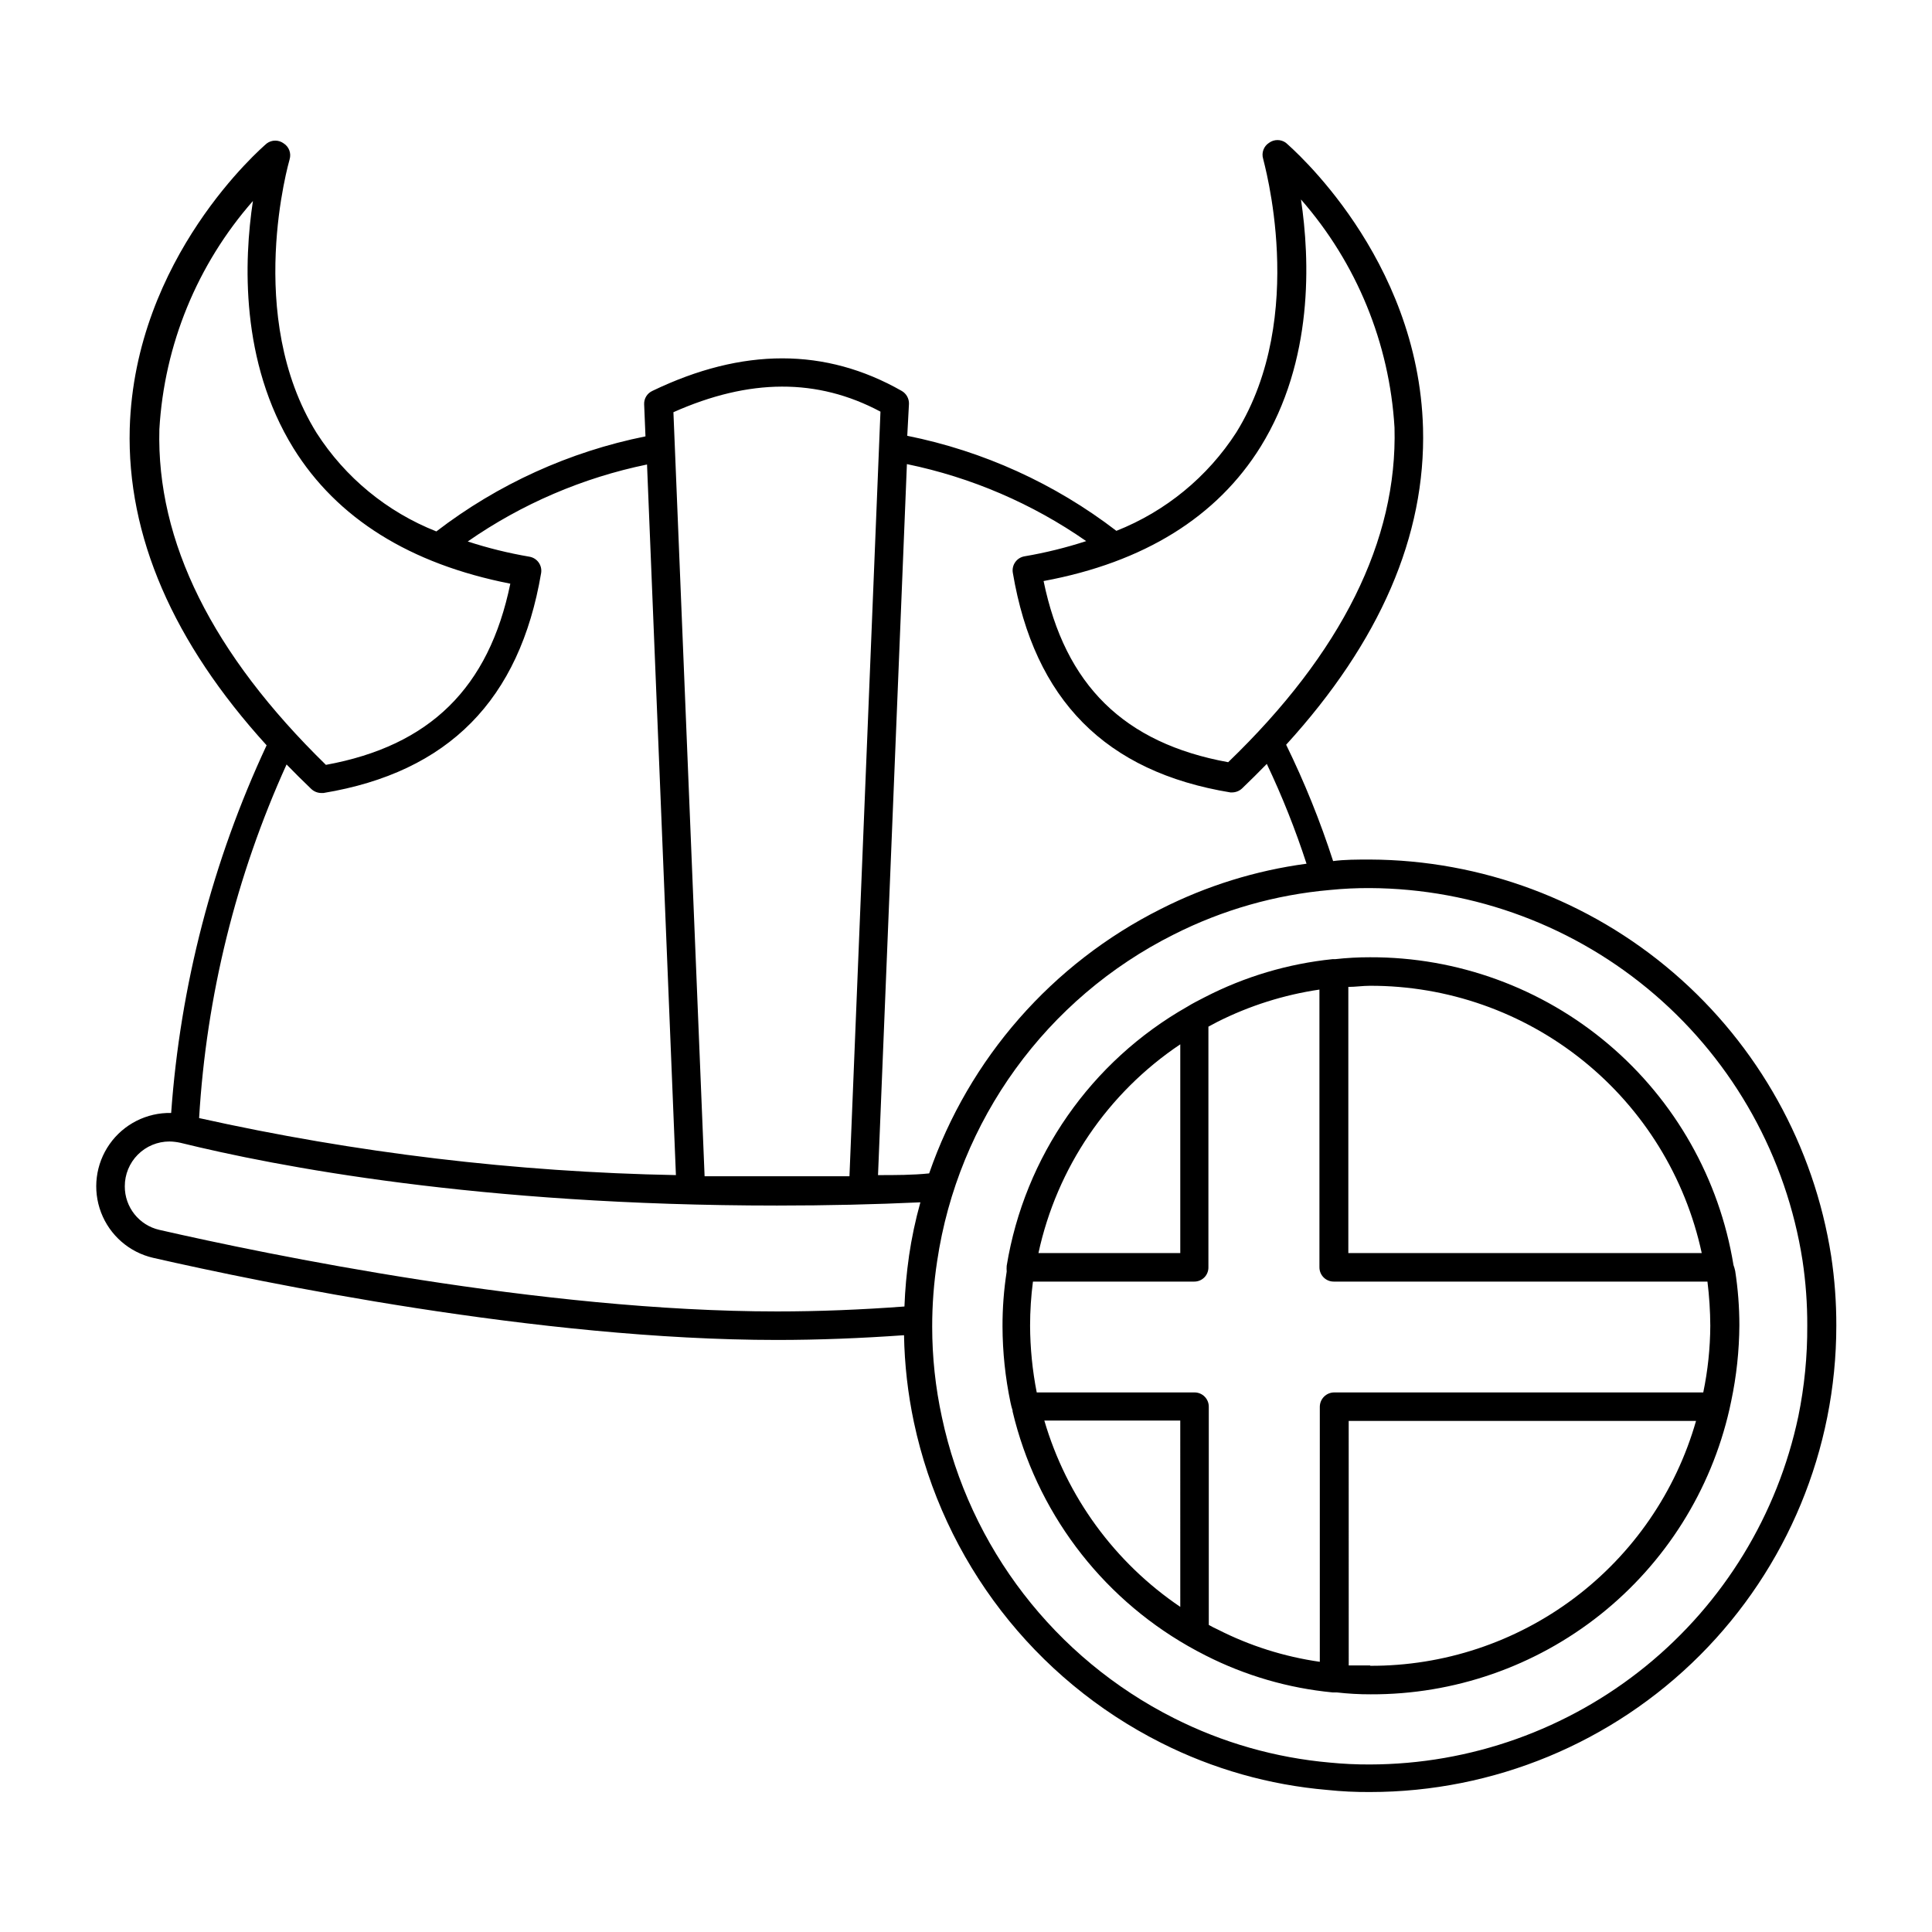
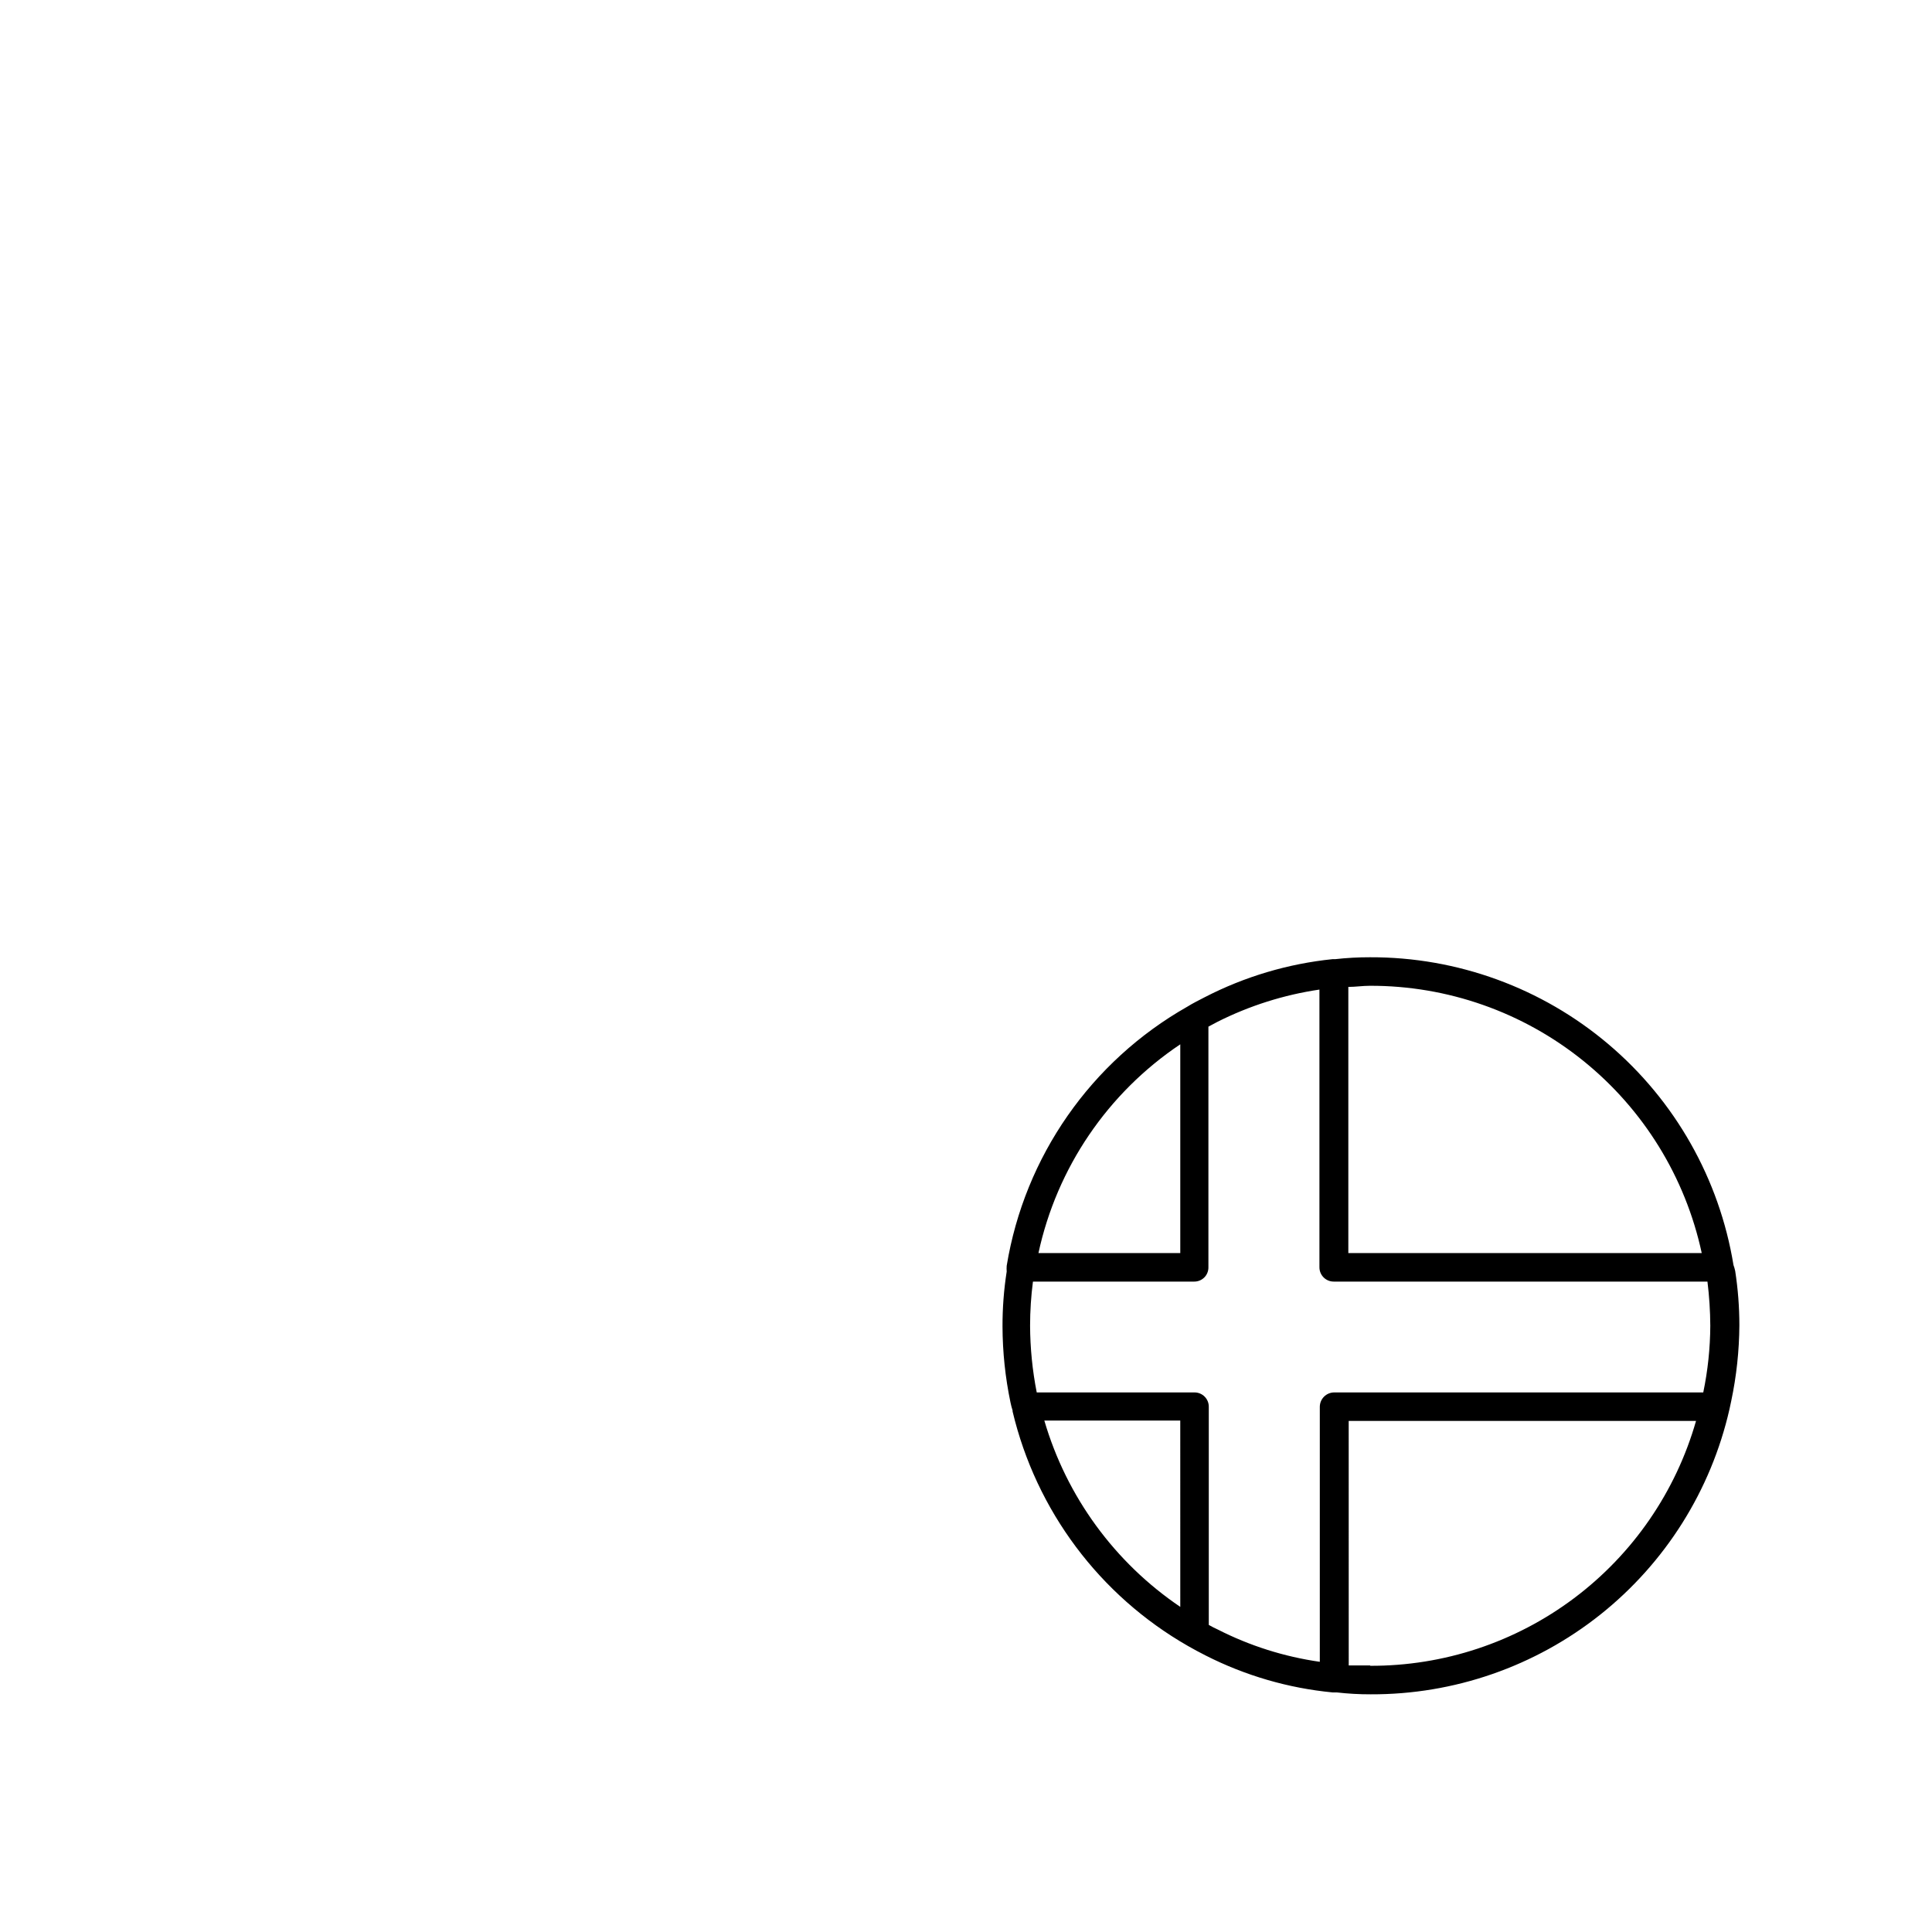
<svg xmlns="http://www.w3.org/2000/svg" fill="#000000" width="800px" height="800px" version="1.1" viewBox="144 144 512 512">
  <g>
-     <path d="m507.06 371.79c-3.477 0-6.699 0-9.773 0.402-3.41-10.559-7.57-20.863-12.445-30.832 24.887-27.305 37.031-55.418 36.273-83.934-1.258-45.344-34.863-74.262-36.324-75.57v-0.004c-1.332-0.98-3.148-0.98-4.484 0-1.41 0.902-2.051 2.633-1.562 4.234 0 0.402 12.09 41.516-7.106 72.5l0.004-0.004c-7.613 11.805-18.73 20.93-31.789 26.098-16.309-12.52-35.266-21.137-55.422-25.191l0.453-8.461c0.043-1.41-0.695-2.723-1.914-3.426-20.152-11.488-42.168-11.539-66.102 0h0.004c-1.371 0.629-2.223 2.019-2.168 3.523l0.352 8.516c-20.152 4.055-39.109 12.672-55.418 25.191-13.055-5.156-24.156-14.285-31.738-26.098-19.246-30.984-7.254-72.094-7.152-72.5h-0.004c0.488-1.602-0.148-3.332-1.562-4.231-1.332-0.984-3.148-0.984-4.481 0-1.41 1.211-35.016 30.23-36.324 75.57-0.754 28.414 11.438 56.629 36.273 83.934v0.004c-14.309 30.66-22.883 63.684-25.293 97.434-6.469-0.133-12.586 2.961-16.309 8.25-3.727 5.293-4.574 12.094-2.262 18.141 2.312 6.043 7.477 10.543 13.785 12 28.719 6.551 102.27 21.766 165.35 21.766 10.984 0 22.32-0.453 33.656-1.258h-0.004c0.137 7.758 1.012 15.484 2.621 23.074 7.828 36.777 31.914 68.02 65.492 84.941 13.746 6.945 28.691 11.184 44.035 12.492 3.781 0.398 7.582 0.582 11.387 0.555 32.766-0.012 64.188-13.039 87.355-36.215 23.164-23.172 36.176-54.602 36.176-87.367 0.016-6.172-0.438-12.336-1.359-18.441-4.551-29.188-19.355-55.797-41.754-75.059-22.398-19.262-50.93-29.91-80.469-30.035zm-28.969-109.43c14.105-22.824 13.047-49.676 10.68-65.496 14.75 16.84 23.469 38.109 24.789 60.457 0.805 29.875-14.008 59.703-44.082 88.672-27.609-5.039-43.227-20.402-48.918-48.012 26.648-4.941 45.992-17.031 57.531-35.621zm-100.76-9.27-8.215 202.63h-19.195-19.195l-8.262-202.48c20.152-8.969 38.141-9.066 54.867-0.152zm-191.09 4.637-0.004-0.004c1.297-22.352 10.02-43.629 24.789-60.457-2.367 15.668-3.426 42.57 10.73 65.496 11.539 18.59 30.832 30.684 57.484 35.922-5.691 27.609-21.312 42.977-48.871 48.012-30.074-29.371-44.938-59.148-44.133-88.973zm33.703 88.867c2.117 2.168 4.281 4.332 6.551 6.5 0.711 0.664 1.645 1.043 2.617 1.059h0.605c33.152-5.492 51.992-24.688 57.688-58.293 0.332-2.059-1.066-3.996-3.125-4.332-5.531-0.945-10.988-2.289-16.324-4.031 14.293-9.945 30.457-16.887 47.512-20.402l7.656 188.32c-42.516-0.812-84.848-5.875-126.36-15.113 1.922-32.395 9.777-64.156 23.176-93.711zm164.95 130.29c-0.637 4.426-1.043 8.883-1.207 13.352-11.387 0.855-22.773 1.309-33.754 1.309-62.32 0-135.22-15.113-163.69-21.613h-0.004c-5.379-1.227-9.188-6.019-9.168-11.535-0.012-3.148 1.227-6.172 3.449-8.406 2.223-2.231 5.242-3.484 8.391-3.484 0.984 0.02 1.961 0.137 2.922 0.352 25.191 6.195 78.898 16.625 158.09 16.625 13.402 0 25.996-0.301 37.988-0.855-1.309 4.684-2.32 9.445-3.023 14.258zm-8.211-21.461 7.656-188.43c17.055 3.516 33.219 10.457 47.512 20.406-5.336 1.738-10.793 3.086-16.324 4.027-2.059 0.336-3.457 2.277-3.125 4.336 5.691 33.754 24.586 52.801 57.688 58.242l0.453-0.004c0.977-0.016 1.91-0.391 2.621-1.059 2.266-2.168 4.434-4.332 6.551-6.5v0.004c4.074 8.578 7.59 17.414 10.527 26.449-13.445 1.797-26.492 5.852-38.59 11.988-28.832 14.453-50.871 39.602-61.418 70.082-4.383 0.453-8.914 0.453-13.551 0.453zm243.89 63.934c-5.5 26.047-19.773 49.414-40.434 66.207-20.66 16.789-46.453 25.98-73.074 26.039-3.566 0.016-7.133-0.152-10.68-0.504-14.395-1.27-28.418-5.269-41.312-11.789-31.52-15.891-54.125-45.227-61.465-79.754-1.711-7.879-2.574-15.918-2.57-23.98-0.004-5.801 0.434-11.594 1.309-17.332 5.543-37.363 28.949-69.684 62.727-86.602 12.91-6.527 26.949-10.527 41.359-11.789 3.535-0.355 7.082-0.523 10.633-0.504 27.715 0.148 54.473 10.164 75.477 28.25 21.004 18.082 34.879 43.059 39.141 70.445 0.859 5.719 1.281 11.496 1.258 17.281 0.043 8.07-0.75 16.125-2.367 24.031z" />
    <path d="m603.39 479.25c-3.738-22.828-15.488-43.574-33.141-58.523-17.652-14.949-40.055-23.117-63.188-23.043-3.082-0.004-6.16 0.164-9.219 0.504h-0.707c-11.816 1.215-23.297 4.633-33.855 10.078-1.562 0.805-3.176 1.613-4.637 2.519-25.52 14.473-43.113 39.719-47.859 68.668-0.039 0.504-0.039 1.008 0 1.512-0.75 4.816-1.121 9.684-1.109 14.559 0.023 6.773 0.73 13.523 2.117 20.152 0.145 0.715 0.332 1.422 0.555 2.117v0.254c6.234 26.262 23.066 48.77 46.5 62.168 1.512 0.855 3.074 1.715 4.684 2.519 10.496 5.328 21.891 8.645 33.605 9.773h1.109c2.992 0.344 6.004 0.512 9.016 0.504 22.078 0.082 43.523-7.359 60.805-21.098 17.277-13.734 29.367-32.949 34.266-54.473l0.453-2.117c1.402-6.625 2.129-13.379 2.168-20.152-0.004-4.809-0.375-9.605-1.109-14.359-0.113-0.531-0.266-1.051-0.453-1.562zm-102.07-73.707c1.914 0 3.777-0.301 5.742-0.301 20.551-0.047 40.492 6.965 56.492 19.859 16.004 12.891 27.094 30.887 31.422 50.977h-93.656zm-44.535 15.113v55.418l-37.586 0.004c4.887-22.613 18.359-42.445 37.582-55.32zm0 149.18h-0.004c-17.387-11.762-30.129-29.223-36.023-49.371h36.023zm50.383 15.516h-5.742l-0.008-64.789h92.047c-5.359 18.758-16.703 35.25-32.301 46.961-15.598 11.715-34.594 18.012-54.102 17.93zm88.211-72.344h-97.84c-2.074 0.027-3.75 1.703-3.777 3.777v67.613c-9.43-1.348-18.57-4.238-27.055-8.566-0.809-0.363-1.602-0.766-2.367-1.211v-57.836c0-2.086-1.691-3.777-3.781-3.777h-41.816c-1.145-5.824-1.738-11.746-1.762-17.684 0.004-3.91 0.254-7.812 0.758-11.688h42.723c1.004 0.012 1.973-0.383 2.688-1.094 0.711-0.711 1.102-1.68 1.09-2.688v-63.781l2.367-1.258v-0.004c8.504-4.281 17.637-7.172 27.055-8.562v73.605c0 2.086 1.691 3.781 3.777 3.781h99.051c0.48 3.875 0.734 7.777 0.754 11.688-0.031 5.941-0.652 11.863-1.863 17.684z" />
  </g>
</svg>